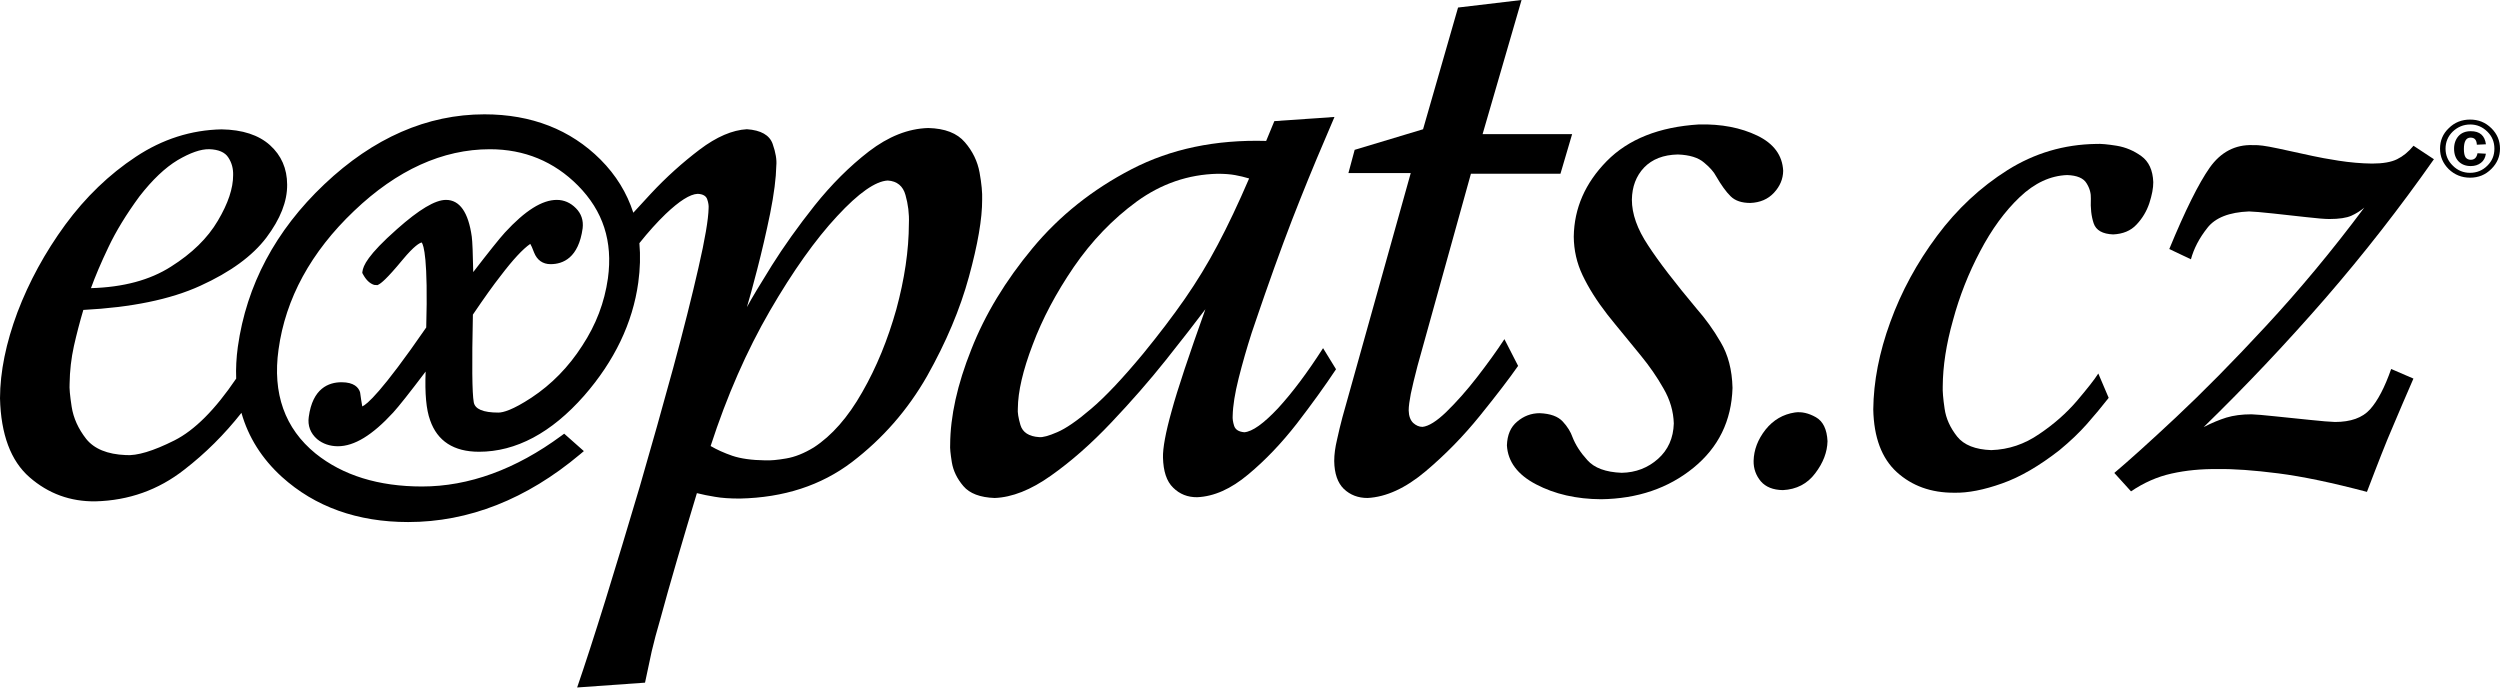
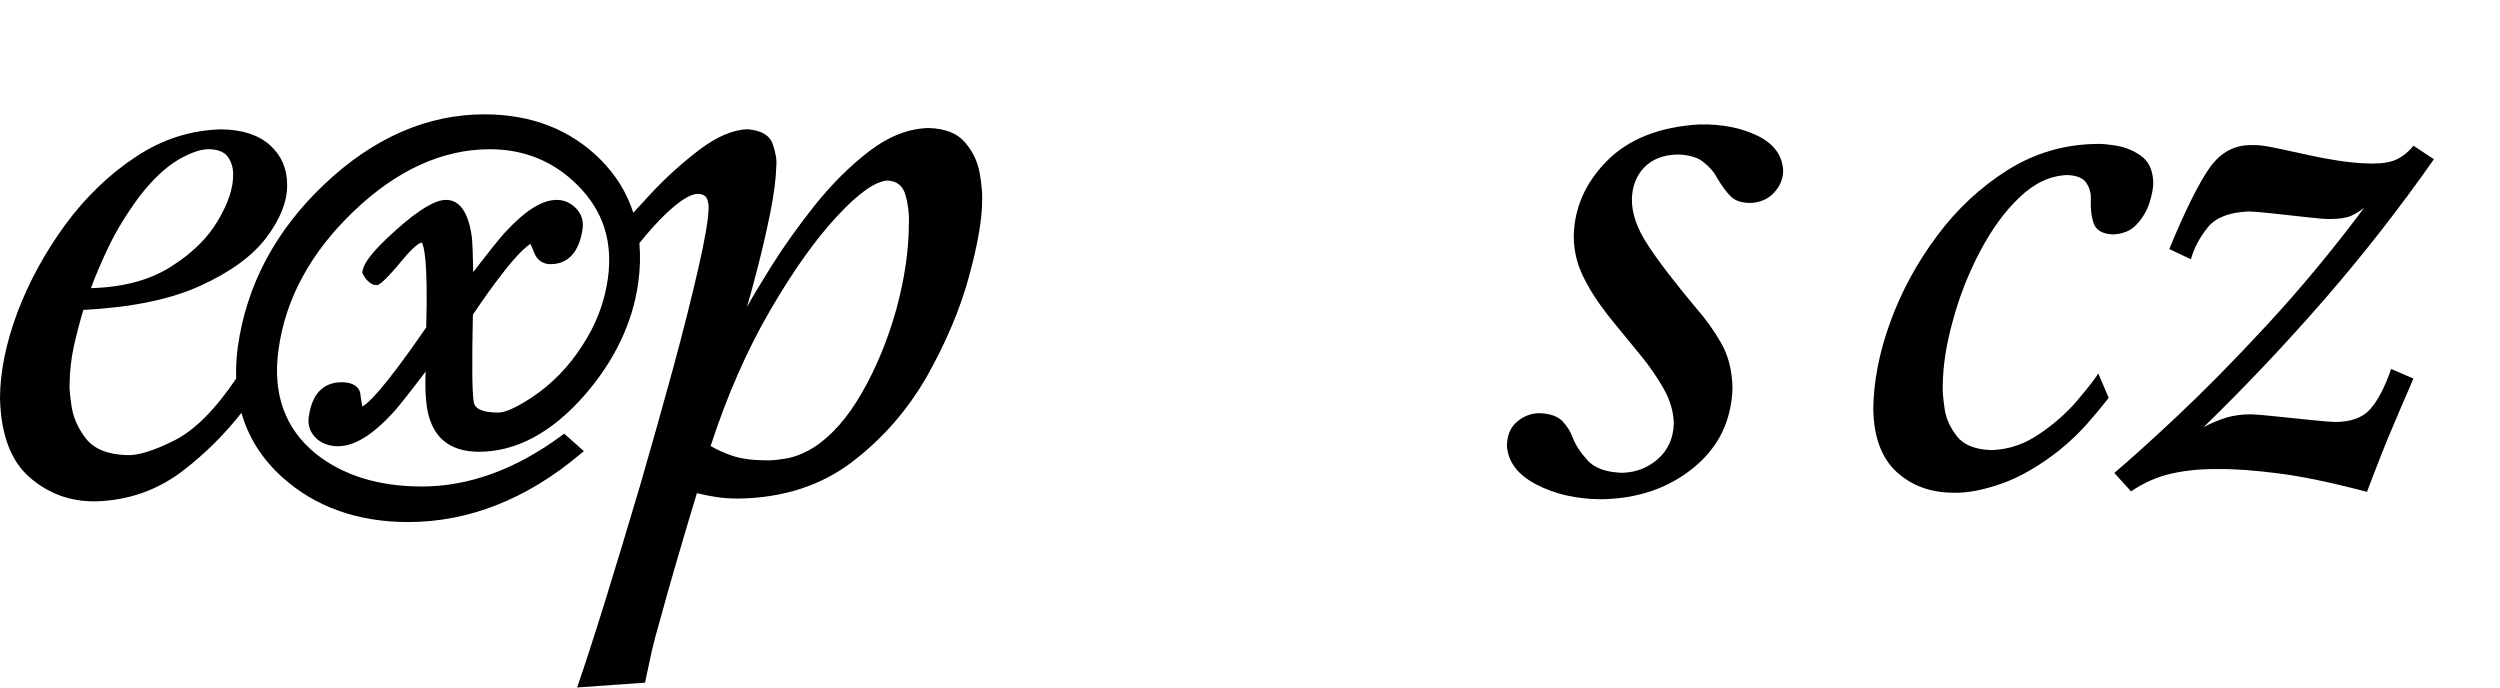
<svg xmlns="http://www.w3.org/2000/svg" version="1.1" id="Layer_1" x="0px" y="0px" viewBox="0 0 580.79 159.72" style="enable-background:new 0 0 580.79 159.72;" xml:space="preserve">
  <style type="text/css">
	.st0{fill-rule:evenodd;clip-rule:evenodd;}
</style>
-   <path class="st0" d="M296.05,28.14l-1.9,4.6c-11.75-0.33-22.15,1.85-31.25,6.56c-9.09,4.71-16.76,10.81-23.02,18.35  c-6.26,7.53-11.03,15.37-14.23,23.53c-3.26,8.16-4.88,15.54-4.91,22.12c-0.07,0.79,0.08,2.16,0.39,4.12  c0.33,1.95,1.21,3.79,2.68,5.51c1.45,1.71,3.89,2.64,7.27,2.76c4.02-0.15,8.4-1.86,13.1-5.21c4.7-3.32,9.36-7.42,14-12.33  c4.62-4.87,8.85-9.71,12.68-14.52c3.82-4.79,6.86-8.73,9.17-11.79c-3.8,10.65-6.45,18.53-7.83,23.61c-1.42,5.05-2.08,8.7-2.02,10.85  c0.08,3.17,0.83,5.52,2.37,7c1.51,1.5,3.37,2.23,5.57,2.21c3.92-0.17,7.85-1.93,11.84-5.27c4.02-3.34,7.77-7.29,11.32-11.84  c3.53-4.59,6.55-8.78,9.1-12.62l-3.01-4.9c-3.63,5.66-7.11,10.31-10.46,13.96c-3.37,3.58-5.98,5.44-7.84,5.58  c-1.3-0.12-2.07-0.61-2.36-1.48c-0.29-0.91-0.39-1.69-0.34-2.34c0.05-2.32,0.51-5.23,1.39-8.73c0.89-3.52,1.9-7.04,3.03-10.56  c1.2-3.48,2.19-6.46,3.03-8.84c3.01-8.64,5.77-16.05,8.24-22.2c2.44-6.14,5.13-12.54,7.96-19.1L296.05,28.14L296.05,28.14z   M290.19,41.46c-2.51,5.84-4.95,10.99-7.29,15.39c-2.33,4.42-4.88,8.59-7.64,12.57c-2.76,3.97-5.99,8.22-9.69,12.75  c-4.77,5.75-8.79,10.01-12.08,12.8c-3.27,2.8-5.91,4.6-7.87,5.43c-1.99,0.87-3.4,1.24-4.21,1.15c-2.38-0.15-3.83-1.11-4.34-2.79  c-0.49-1.67-0.7-2.96-0.61-3.87c0.03-3.9,1.17-8.86,3.45-14.82c2.23-5.97,5.43-12.01,9.56-18.06c4.15-6.03,9.02-11.11,14.66-15.23  c5.68-4.1,11.9-6.25,18.73-6.41c1.64,0,3,0.11,4.09,0.31C288.03,40.88,289.11,41.13,290.19,41.46L290.19,41.46z" />
-   <path d="M338.73,1.75l-8.13,28.28l-15.89,4.78l-1.45,5.39h14.48l-15.87,56.73c-0.46,1.71-0.87,3.45-1.26,5.23  c-0.42,1.76-0.65,3.41-0.65,4.94c0.04,2.94,0.81,5.1,2.24,6.49c1.5,1.42,3.35,2.11,5.52,2.1c4.32-0.23,8.8-2.28,13.4-6.14  c4.61-3.88,8.84-8.2,12.7-12.98c3.85-4.77,6.81-8.62,8.86-11.57l-3.18-6.21c-1.82,2.79-3.93,5.7-6.36,8.84  c-2.42,3.12-4.79,5.78-7.1,8.03c-2.3,2.24-4.18,3.37-5.57,3.51c-0.79,0-1.48-0.31-2.16-0.91c-0.64-0.62-1.02-1.58-1.05-2.9  c0-0.96,0.18-2.25,0.49-3.87c0.33-1.63,0.87-3.8,1.56-6.49l12.41-44.64h20.8l2.71-9.2h-20.8L353.48,0L338.73,1.75L338.73,1.75z" />
  <path d="M394.7,28.91c-9.26,0.57-16.41,3.42-21.43,8.52c-5,5.09-7.57,10.94-7.66,17.56c0.03,3.14,0.7,6.13,2.06,8.98  c1.37,2.88,3.27,5.91,5.77,9.13c1.28,1.59,2.55,3.19,3.86,4.75c1.33,1.62,2.63,3.2,3.91,4.78c1.98,2.42,3.73,4.93,5.22,7.57  c1.56,2.66,2.34,5.4,2.42,8.18c-0.1,3.39-1.32,6.13-3.66,8.22c-2.34,2.08-5.16,3.18-8.44,3.24c-3.7-0.14-6.36-1.12-7.96-2.92  c-1.63-1.78-2.77-3.56-3.48-5.38c-0.4-1.17-1.15-2.41-2.24-3.59c-1.12-1.22-2.89-1.86-5.39-1.96c-1.98,0.01-3.7,0.67-5.22,1.96  c-1.54,1.28-2.3,3.11-2.38,5.52c0.21,3.78,2.49,6.82,6.77,9.05c4.32,2.27,9.36,3.43,15.12,3.46c8.44-0.11,15.61-2.55,21.43-7.29  c5.8-4.71,8.87-10.91,9.09-18.58c-0.1-4.19-1.03-7.73-2.77-10.64c-1.69-2.93-3.56-5.46-5.47-7.64c-5.08-6.08-8.88-10.99-11.36-14.81  c-2.54-3.81-3.78-7.34-3.78-10.64c0.05-3,0.98-5.5,2.84-7.46c1.88-1.94,4.47-2.96,7.84-3.03c2.72,0.1,4.75,0.72,6.1,1.89  c1.38,1.13,2.29,2.21,2.79,3.17c1.2,2.06,2.31,3.62,3.39,4.67c1.05,1.03,2.58,1.53,4.56,1.53c2.25-0.09,4.09-0.86,5.49-2.37  c1.38-1.49,2.11-3.17,2.14-5.09c-0.18-3.61-2.19-6.34-6.03-8.19C404.4,29.66,399.9,28.79,394.7,28.91L394.7,28.91z" />
-   <path d="M417,95.82c-2.77,0.42-5.04,1.74-6.85,4c-1.78,2.28-2.7,4.69-2.76,7.25c-0.03,1.83,0.56,3.41,1.68,4.75  c1.13,1.31,2.85,2.01,5.13,2.04c3.14-0.16,5.68-1.46,7.49-3.89c1.88-2.46,2.81-4.95,2.87-7.47c-0.13-2.75-1.03-4.62-2.7-5.57  C420.16,95.97,418.56,95.61,417,95.82L417,95.82z" />
  <path d="M487.47,86.77c-0.94,1.49-2.64,3.61-5,6.4c-2.4,2.79-5.29,5.36-8.72,7.66c-3.41,2.36-7.1,3.61-11.15,3.74  c-3.66-0.13-6.36-1.17-7.94-3.17c-1.59-2.03-2.58-4.16-2.9-6.48c-0.35-2.34-0.48-4.06-0.43-5.16c0.03-4.7,0.81-9.81,2.38-15.36  c1.5-5.58,3.62-10.94,6.29-15.99c2.68-5.12,5.77-9.35,9.22-12.62c3.46-3.29,7.14-4.98,11.02-5.12c2.29,0.08,3.8,0.72,4.51,1.92  c0.74,1.17,1.04,2.38,0.99,3.57c-0.1,2.18,0.1,4.06,0.65,5.71c0.55,1.64,2.07,2.49,4.53,2.59c2.23-0.1,4.09-0.83,5.43-2.29  c1.37-1.44,2.36-3.12,2.98-4.98c0.61-1.89,0.92-3.5,0.91-4.87c-0.1-2.78-1.04-4.8-2.77-6.05c-1.73-1.25-3.63-2.06-5.72-2.41  c-2.08-0.33-3.67-0.49-4.82-0.42c-7.42,0.11-14.27,2.14-20.54,6.07c-6.29,3.97-11.73,9.04-16.38,15.28  c-4.66,6.25-8.3,12.94-10.87,20.04c-2.58,7.07-3.88,13.82-3.95,20.27c0.13,6.5,1.95,11.37,5.46,14.58c3.53,3.2,7.97,4.82,13.36,4.79  c3.19,0.07,6.89-0.66,11.13-2.17c4.21-1.48,8.66-4.09,13.31-7.72c2.51-2.07,4.6-4.07,6.38-6.08c1.76-1.98,3.45-4.03,5.05-6.07  L487.47,86.77L487.47,86.77z" />
  <path d="M508.99,60.24c0.66-2.46,1.93-4.92,3.8-7.28c1.84-2.39,5.09-3.65,9.69-3.84c1.09,0.03,2.94,0.19,5.55,0.47  c2.6,0.29,5.2,0.57,7.73,0.85c2.57,0.29,4.32,0.44,5.37,0.44c2.29,0,4-0.26,5.12-0.76c1.13-0.51,2.15-1.15,3.02-1.9  c-7.53,10.09-15.2,19.27-22.88,27.55c-7.66,8.28-14.65,15.34-20.89,21.19c-6.25,5.85-11.03,10.14-14.31,12.91l3.88,4.28  c2.97-2.01,6.09-3.4,9.44-4.14c3.36-0.75,6.9-1.08,10.69-1.04c3.74-0.06,8.43,0.28,14.08,1c5.63,0.72,12.5,2.16,20.6,4.3  c1.33-3.44,2.41-6.33,3.31-8.57c0.9-2.27,1.86-4.69,3-7.28c1.09-2.58,2.58-6.08,4.49-10.47l-5.17-2.23c-1.5,4.28-3.13,7.4-4.9,9.37  c-1.77,1.98-4.52,2.94-8.15,2.94c-1.17-0.05-3.11-0.18-5.81-0.48c-2.72-0.27-5.4-0.56-8.07-0.83c-2.64-0.28-4.51-0.44-5.53-0.47  c-2.24,0-4.15,0.26-5.83,0.76c-1.63,0.51-3.4,1.24-5.27,2.21c9.82-9.56,19.21-19.5,28.21-29.85c8.99-10.36,17.41-21.17,25.28-32.38  l-4.74-3.13c-1.16,1.41-2.43,2.45-3.82,3.13c-1.35,0.67-3.29,1.01-5.82,1.01c-2.54-0.03-5.13-0.26-7.77-0.67  c-2.61-0.41-4.61-0.78-6-1.09c-3.55-0.76-6.19-1.34-7.91-1.72c-1.72-0.35-2.94-0.6-3.7-0.68c-0.79-0.11-1.55-0.15-2.3-0.13  c-4.12-0.15-7.47,1.63-10.03,5.24c-2.55,3.63-5.69,9.93-9.39,18.9L508.99,60.24L508.99,60.24z" />
  <path d="M227.57,40.08c-0.47-2.58-1.6-4.94-3.41-7.03c-1.8-2.12-4.64-3.22-8.53-3.31c-4.68,0.14-9.23,1.97-13.75,5.42  c-4.52,3.49-8.71,7.68-12.62,12.57c-3.88,4.89-7.2,9.57-9.95,13.94c-2.76,4.43-4.69,7.64-5.79,9.68c0.53-1.72,1.32-4.66,2.4-8.8  c1.07-4.14,2.08-8.47,3-12.97c0.91-4.54,1.37-8.22,1.43-11.11c0.13-1.32-0.13-2.99-0.85-5.04c-0.73-2.05-2.72-3.18-5.98-3.41  c-3.36,0.18-7.05,1.76-10.98,4.73c-3.93,2.98-7.76,6.4-11.37,10.28c-1.45,1.55-2.79,3.01-4.04,4.39c-1.49-4.61-4.02-8.74-7.62-12.35  c-6.98-6.97-16.05-10.51-26.96-10.51c-13.31,0-25.82,5.47-37.2,16.25c-11.33,10.72-18.09,23.43-20.1,37.78  c-0.35,2.55-0.47,5-0.38,7.36c-4.88,7.22-9.66,12-14.34,14.36c-4.97,2.5-8.74,3.61-11.32,3.41c-4.27-0.18-7.33-1.44-9.19-3.76  c-1.84-2.36-2.96-4.84-3.37-7.46c-0.4-2.59-0.56-4.38-0.48-5.33c0.04-3.03,0.38-5.94,1-8.77c0.64-2.84,1.37-5.63,2.19-8.4  c11.13-0.58,20.21-2.42,27.18-5.61c6.99-3.18,12.11-6.92,15.35-11.2c3.24-4.32,4.86-8.4,4.82-12.3c-0.01-3.73-1.35-6.79-3.99-9.17  c-2.63-2.36-6.38-3.59-11.25-3.67c-7.06,0.15-13.71,2.26-19.91,6.37c-6.19,4.09-11.67,9.36-16.4,15.79  c-4.7,6.44-8.4,13.22-11.11,20.35C1.39,79.69,0.03,86.32,0,92.52c0.21,8.41,2.5,14.55,6.86,18.35c4.38,3.82,9.49,5.68,15.34,5.6  c7.7-0.2,14.59-2.64,20.6-7.35c4.92-3.8,9.34-8.2,13.29-13.21c1.61,5.66,4.74,10.64,9.4,14.88c7.7,6.96,17.57,10.49,29.33,10.49  c14.06,0,27.49-5.29,39.93-15.73l0.89-0.75l-4.57-4.05l-0.65,0.48c-10.61,7.82-21.51,11.79-32.39,11.79  c-10.08,0-18.4-2.58-24.72-7.66c-7.14-5.81-10.04-13.95-8.6-24.17C66.33,69.36,72.24,58.53,82.26,49  c9.96-9.51,20.58-14.33,31.55-14.33c8.02,0,14.9,2.84,20.45,8.43c5.86,5.92,8.14,12.97,6.97,21.56c-0.8,5.63-2.75,10.75-5.97,15.66  c-3.15,4.92-7.12,8.98-11.8,12.07c-4.36,2.86-6.58,3.46-7.68,3.46c-3.54,0-5.46-0.81-5.72-2.42c-0.38-2.04-0.45-8.88-0.2-20.34  c2.66-3.92,4.76-6.87,6.44-9c2.85-3.76,5.17-6.25,6.89-7.43c0.19,0.31,0.48,0.9,0.89,2.02c0.7,1.76,2.02,2.69,3.83,2.69  c2.88,0,6.51-1.45,7.45-8.35c0.21-1.83-0.32-3.39-1.56-4.64c-1.27-1.29-2.77-1.94-4.44-1.94c-3.42,0-7.36,2.48-12.06,7.58  c-1.24,1.36-3.76,4.51-7.36,9.19c-0.08-4.32-0.19-7.08-0.34-8.23c-0.79-5.67-2.81-8.54-5.99-8.54c-2.51,0-6.23,2.22-11.38,6.79  c-6.85,6.05-7.86,8.52-8.03,9.86l-0.04,0.31l0.15,0.28c0.73,1.36,1.58,2.18,2.62,2.51l0.75,0.05l0.21-0.1  c0.61-0.3,1.87-1.23,5.64-5.79c2.74-3.3,3.98-3.92,4.44-4.02c0.45,0.6,1.5,3.72,1.05,19.75C88.62,91.17,85.21,93.97,84.16,94.42  c-0.18-0.99-0.34-2.03-0.49-3.17l-0.04-0.18c-0.34-1.03-1.36-2.27-4.28-2.27c-2.99,0-6.73,1.4-7.62,8.06  c-0.29,2.01,0.38,3.79,1.95,5.16c1.3,1.08,2.97,1.65,4.82,1.65c3.8,0,8-2.56,12.84-7.83c1.3-1.42,3.83-4.62,7.54-9.52  c-0.2,5.12,0.14,8.84,1.04,11.3c1.68,4.86,5.51,7.33,11.36,7.33c8.59,0,16.81-4.38,24.42-13.02c7.05-8.07,11.29-16.92,12.58-26.29  c0.44-3.2,0.52-6.25,0.26-9.15c2.09-2.62,4.12-4.87,6.09-6.77c3.19-3.03,5.66-4.61,7.44-4.69c1.24,0.05,1.99,0.5,2.24,1.31  c0.26,0.75,0.36,1.47,0.31,2.01c-0.05,2.58-0.83,7.21-2.36,13.86c-1.5,6.59-3.45,14.36-5.86,23.25c-2.44,8.91-5.01,18.09-7.75,27.51  c-2.81,9.44-5.46,18.28-8.01,26.49c-2.57,8.26-4.75,14.98-6.56,20.25l15.77-1.12c0.59-2.85,1.11-5.3,1.56-7.32  c0.47-2.01,1.15-4.61,2.08-7.77c0.94-3.48,2.19-7.94,3.79-13.41c1.6-5.45,3.13-10.62,4.62-15.53c1.31,0.33,2.71,0.62,4.23,0.86  c1.52,0.27,3.44,0.4,5.76,0.4c10.21-0.22,18.87-3.04,26.04-8.48c7.15-5.46,12.94-12.09,17.44-19.96c4.43-7.88,7.68-15.57,9.73-23.09  c2.06-7.53,3.09-13.49,3.07-17.91C228.23,44.79,228.04,42.69,227.57,40.08z M25.19,57.42c1.74-3.68,4.14-7.62,7.21-11.8  c3-3.86,5.96-6.67,8.87-8.42c2.9-1.7,5.36-2.58,7.34-2.54c2.17,0.07,3.67,0.72,4.44,1.94c0.81,1.24,1.15,2.58,1.11,4.08  c0.01,3.04-1.15,6.56-3.55,10.6c-2.37,4.04-6.02,7.6-10.9,10.67c-4.9,3.13-11.09,4.78-18.58,4.99  C22.1,64.26,23.44,61.08,25.19,57.42z M208.23,71.87c-1.97,6.99-4.58,13.43-7.92,19.24c-3.31,5.85-7.07,10.1-11.23,12.82  c-2.28,1.39-4.41,2.24-6.45,2.58c-1.99,0.35-3.62,0.49-4.83,0.44c-3.22-0.04-5.76-0.42-7.66-1.06c-1.94-0.67-3.61-1.43-5.05-2.27  c3.79-11.67,8.4-22.14,13.76-31.4c5.37-9.25,10.59-16.59,15.63-22c5.01-5.42,8.95-8.15,11.77-8.28c2.14,0.13,3.54,1.28,4.11,3.37  c0.6,2.11,0.89,4.33,0.79,6.64C211.13,58.21,210.13,64.87,208.23,71.87z" />
  <g>
-     <path d="M573.83,41.28c-1.91,0-3.59-0.67-4.95-1.98c-1.35-1.35-2.02-2.92-2.02-4.76c0-1.86,0.66-3.46,2.02-4.75   c1.35-1.36,3.04-2.01,4.95-2.01c1.97,0,3.58,0.65,4.96,2.01c1.35,1.33,2,2.92,2,4.74c0,1.79-0.65,3.37-2,4.71   C577.43,40.61,575.79,41.28,573.83,41.28z M579.49,34.54c0-1.54-0.52-2.86-1.63-3.95c-1.12-1.11-2.45-1.67-3.97-1.67   c-1.59,0-2.93,0.57-4.08,1.65c-1.12,1.1-1.67,2.44-1.67,3.97c0,1.55,0.55,2.85,1.71,3.97c1.11,1.1,2.45,1.64,3.97,1.64   c1.56,0,2.9-0.54,4.01-1.64C578.97,37.4,579.49,36.09,579.49,34.54z M577.52,33.52l-2.11,0.1c-0.05-1.11-0.52-1.65-1.46-1.65   c-1.03,0-1.55,0.87-1.55,2.65c0,0.92,0.14,1.54,0.4,1.94c0.29,0.37,0.68,0.56,1.21,0.56c0.85,0,1.37-0.52,1.55-1.52l1.95,0.11   c-0.13,0.92-0.52,1.65-1.15,2.12c-0.64,0.5-1.43,0.75-2.36,0.75c-1.18,0-2.11-0.36-2.84-1.09c-0.68-0.71-1.04-1.69-1.04-2.95   c0-1.2,0.37-2.18,1.04-2.94c0.7-0.75,1.63-1.12,2.84-1.12C576.09,30.47,577.26,31.5,577.52,33.52z" />
-   </g>
+     </g>
</svg>